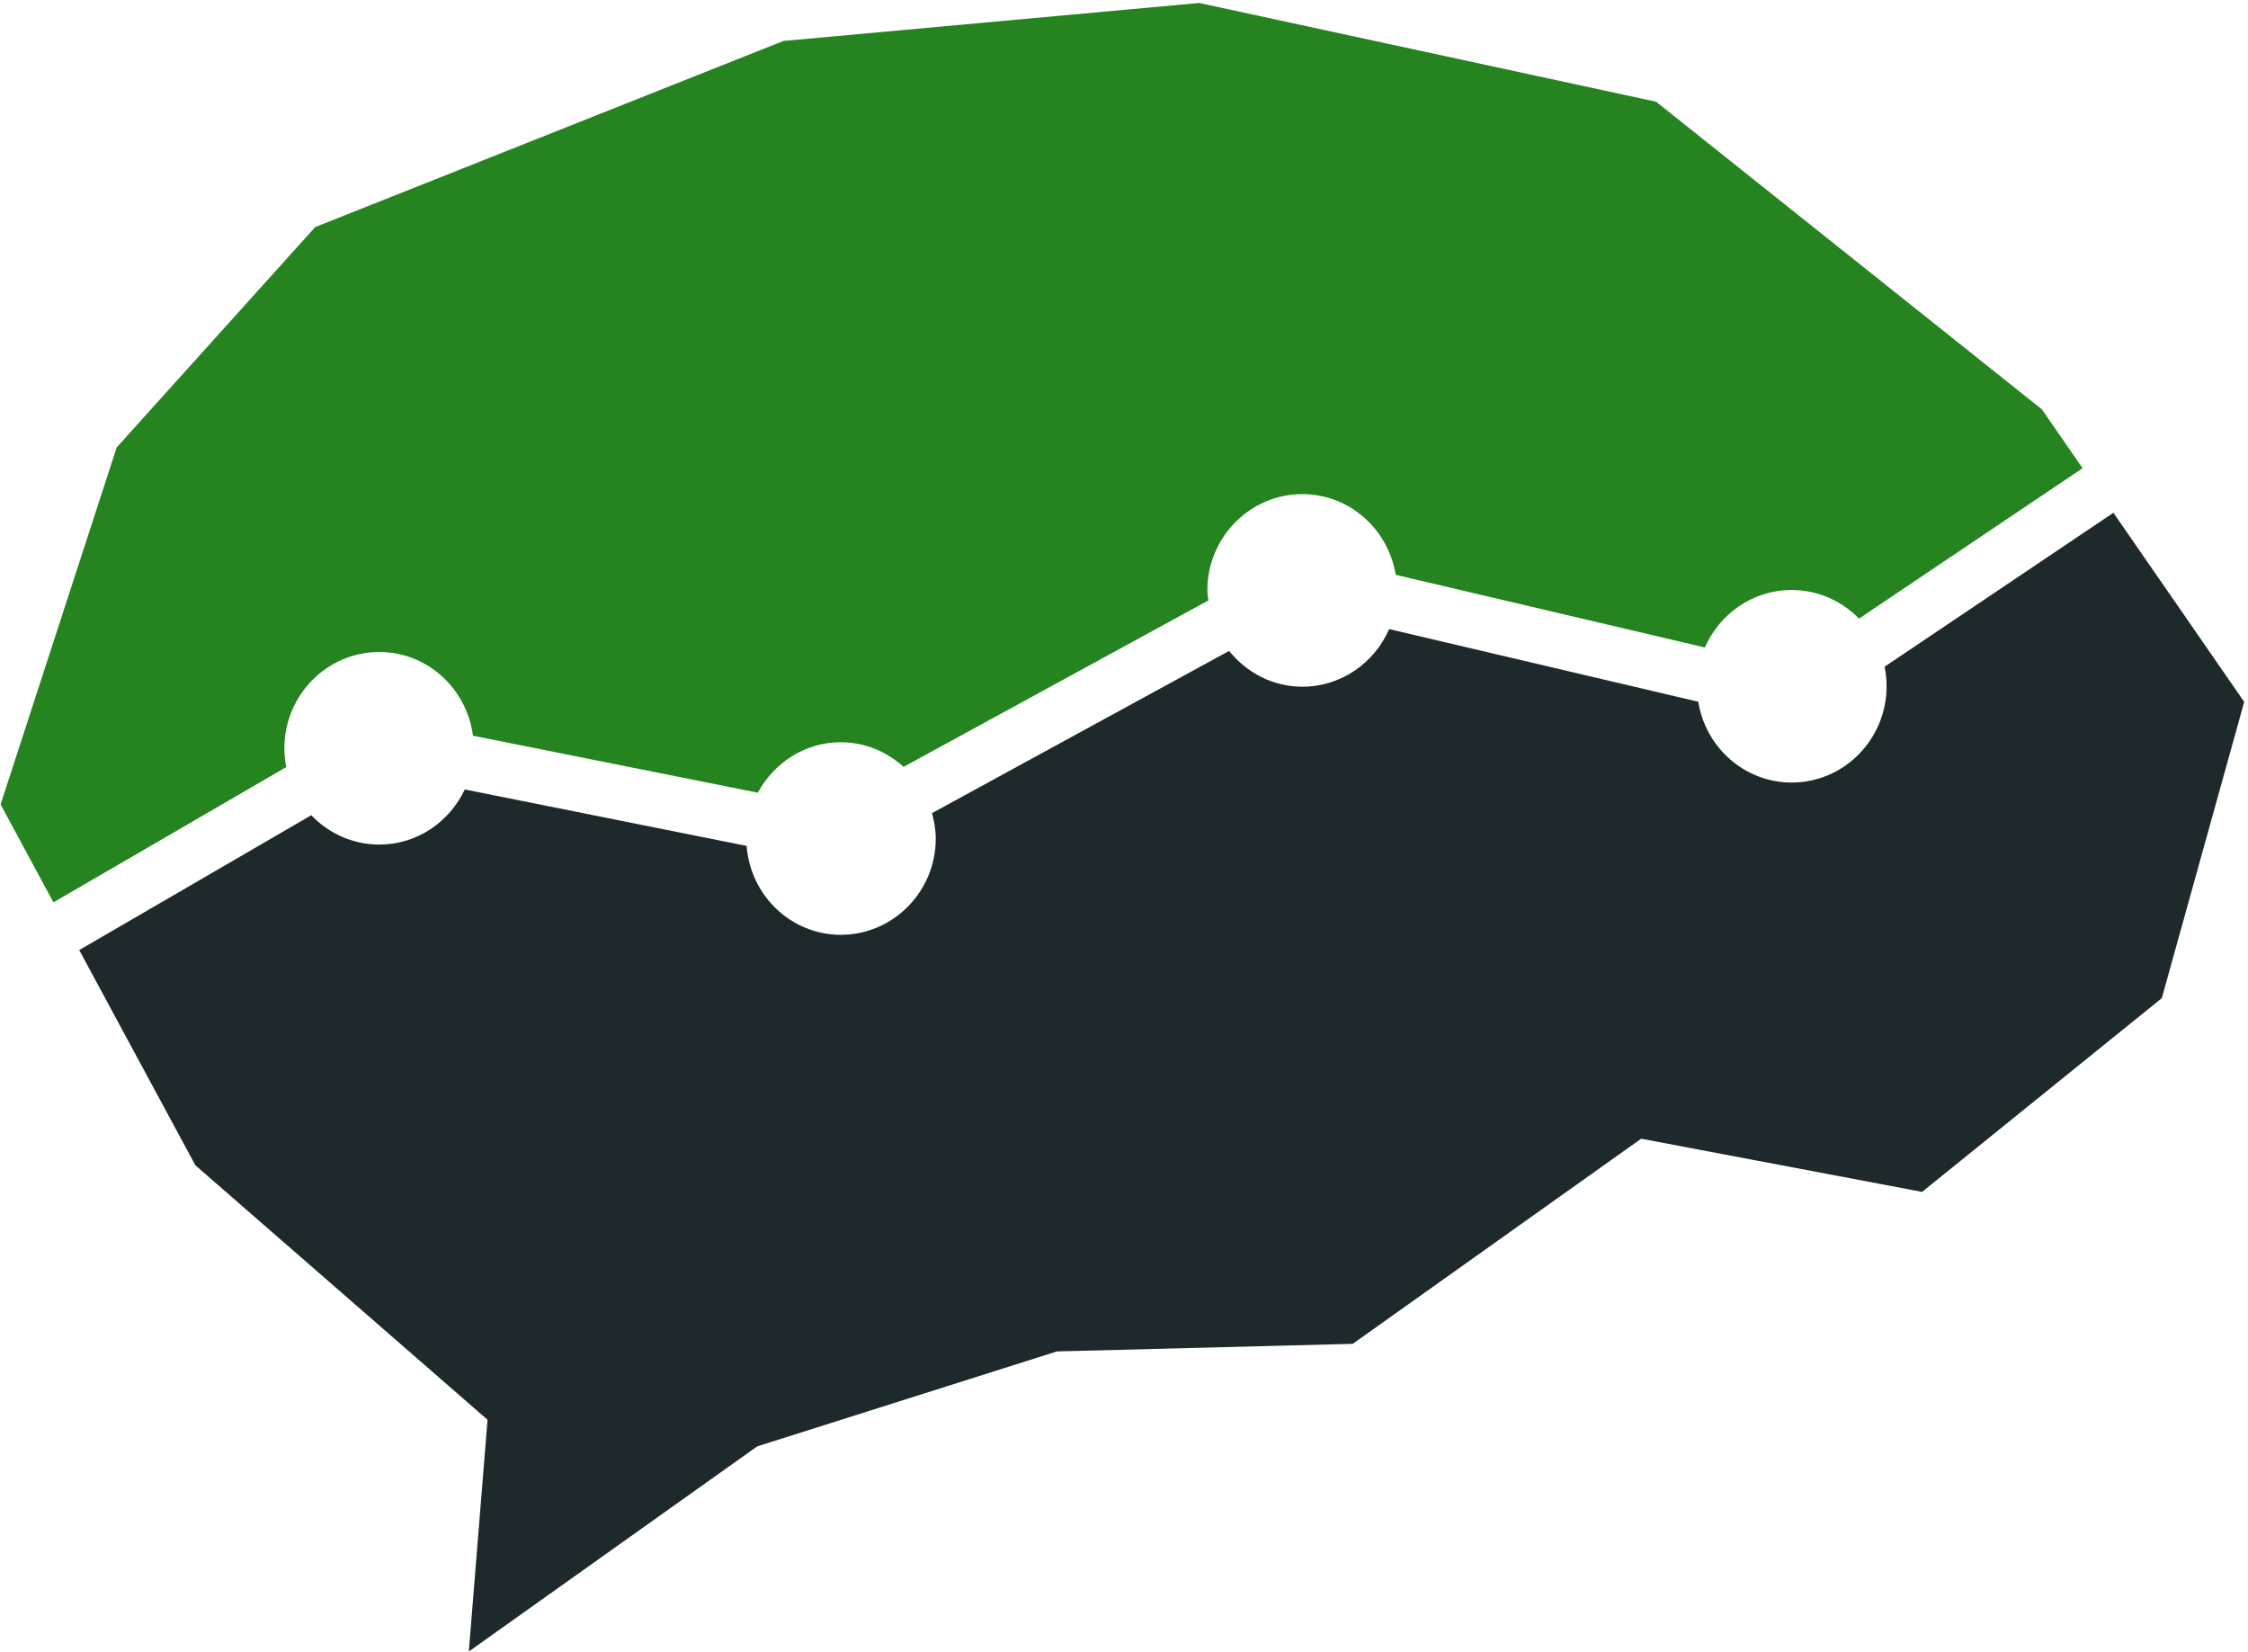
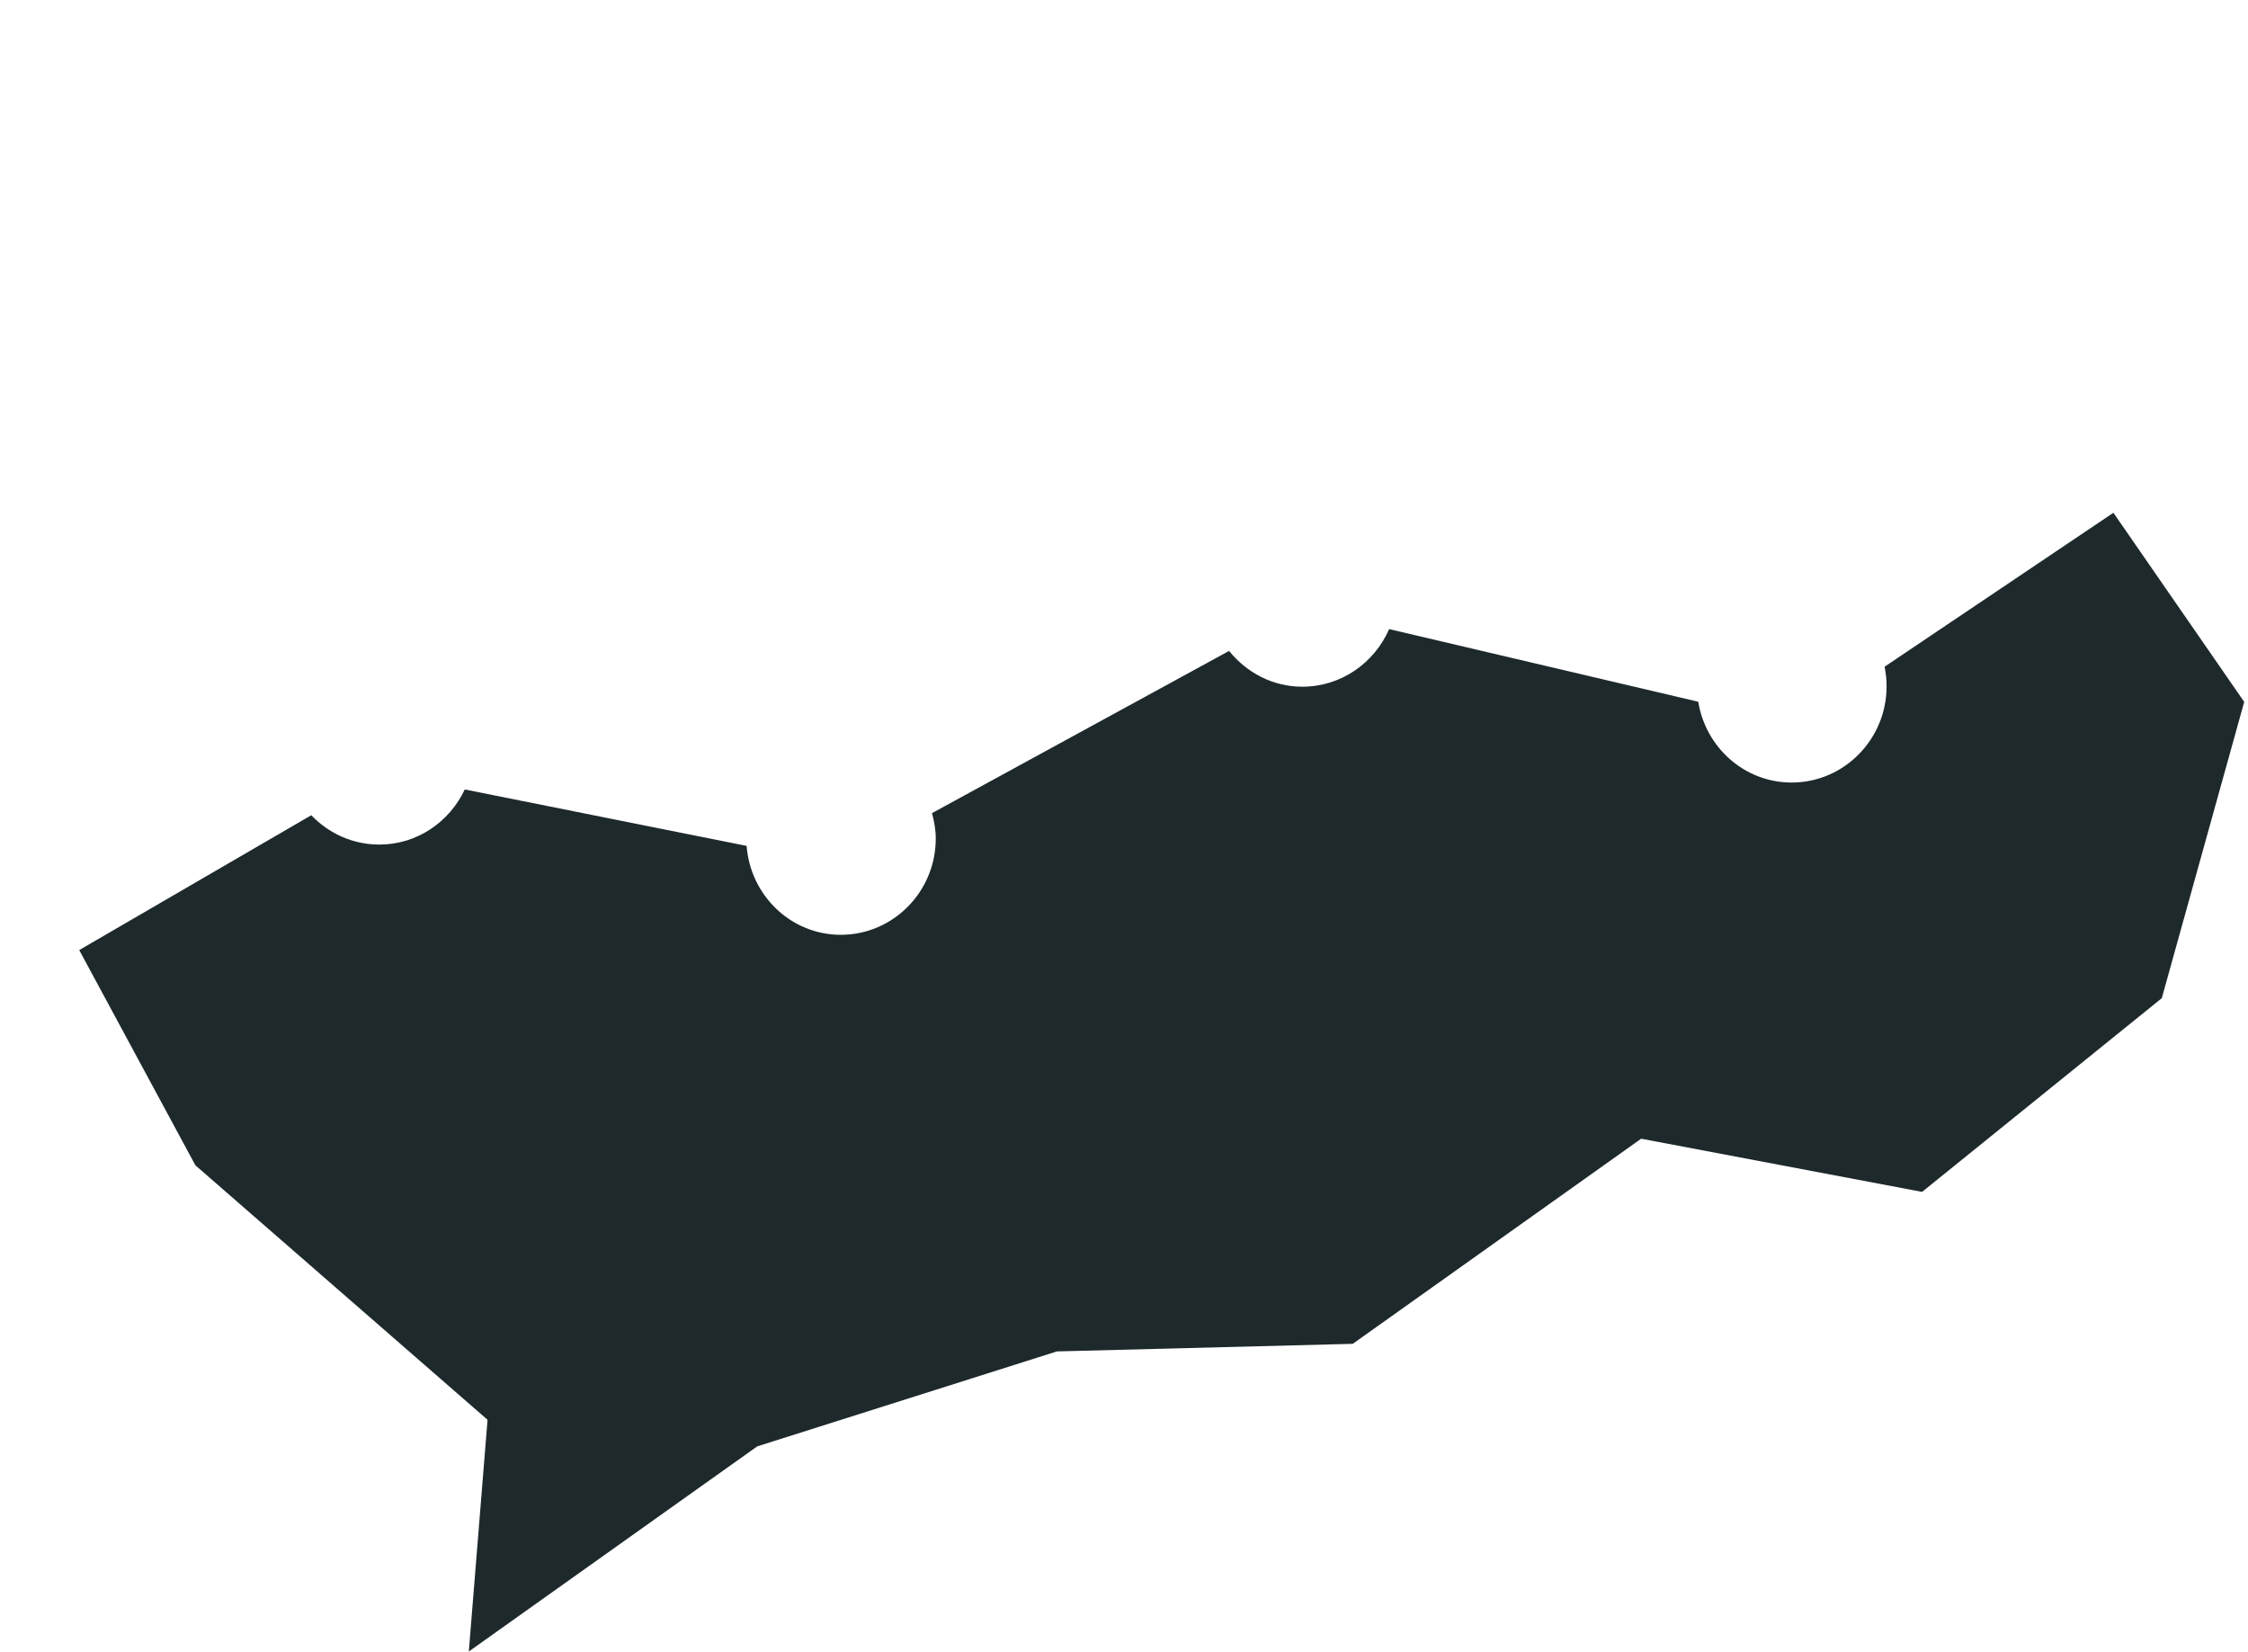
<svg xmlns="http://www.w3.org/2000/svg" width="513" height="377" viewBox="0 0 513 377" fill="none">
  <path fill-rule="evenodd" clip-rule="evenodd" d="M430.069 152.13C430.362 153.57 430.524 155.065 430.524 156.597C430.524 168.708 420.803 178.561 408.859 178.561C398.106 178.561 389.227 170.556 387.546 160.122L317.004 143.548C313.641 151.27 306.043 156.693 297.196 156.693C290.433 156.693 284.459 153.465 280.482 148.527L212.682 185.543C213.187 187.404 213.543 189.319 213.543 191.336C213.543 203.447 203.827 213.304 191.878 213.304C180.498 213.304 171.246 204.334 170.38 193.014L106.061 180.143C102.576 187.55 95.176 192.716 86.56 192.716C80.468 192.716 74.977 190.137 71.036 186.018L18.079 216.788L44.587 265.896L111.26 323.966L106.985 376.837L172.801 330.033L241.178 308.366L308.704 306.633L374.519 259.829L438.627 271.964L493.329 227.76L512.135 160.159L482.286 117.003L430.069 152.13Z" fill="#1E292C" />
-   <path fill-rule="evenodd" clip-rule="evenodd" d="M65.32 175.032C65.049 173.642 64.896 172.216 64.896 170.748C64.896 158.632 74.612 148.775 86.556 148.775C97.531 148.775 106.526 157.123 107.933 167.867L172.938 180.879C176.621 174.058 183.677 169.362 191.875 169.362C197.39 169.362 202.376 171.529 206.204 174.981L275.753 137.006C275.677 136.242 275.527 135.502 275.527 134.72C275.527 122.604 285.244 112.747 297.193 112.747C307.937 112.747 316.811 120.739 318.502 131.159L389.061 147.741C392.429 140.033 400.022 134.624 408.855 134.624C414.865 134.624 420.308 137.129 424.235 141.153L475.253 106.835L465.974 93.416L377.933 23.212L273.657 0.677L178.781 9.345L71.934 51.81L26.633 102.085L0.135 183.554L12.196 205.898L65.32 175.032Z" fill="#25841F" />
</svg>